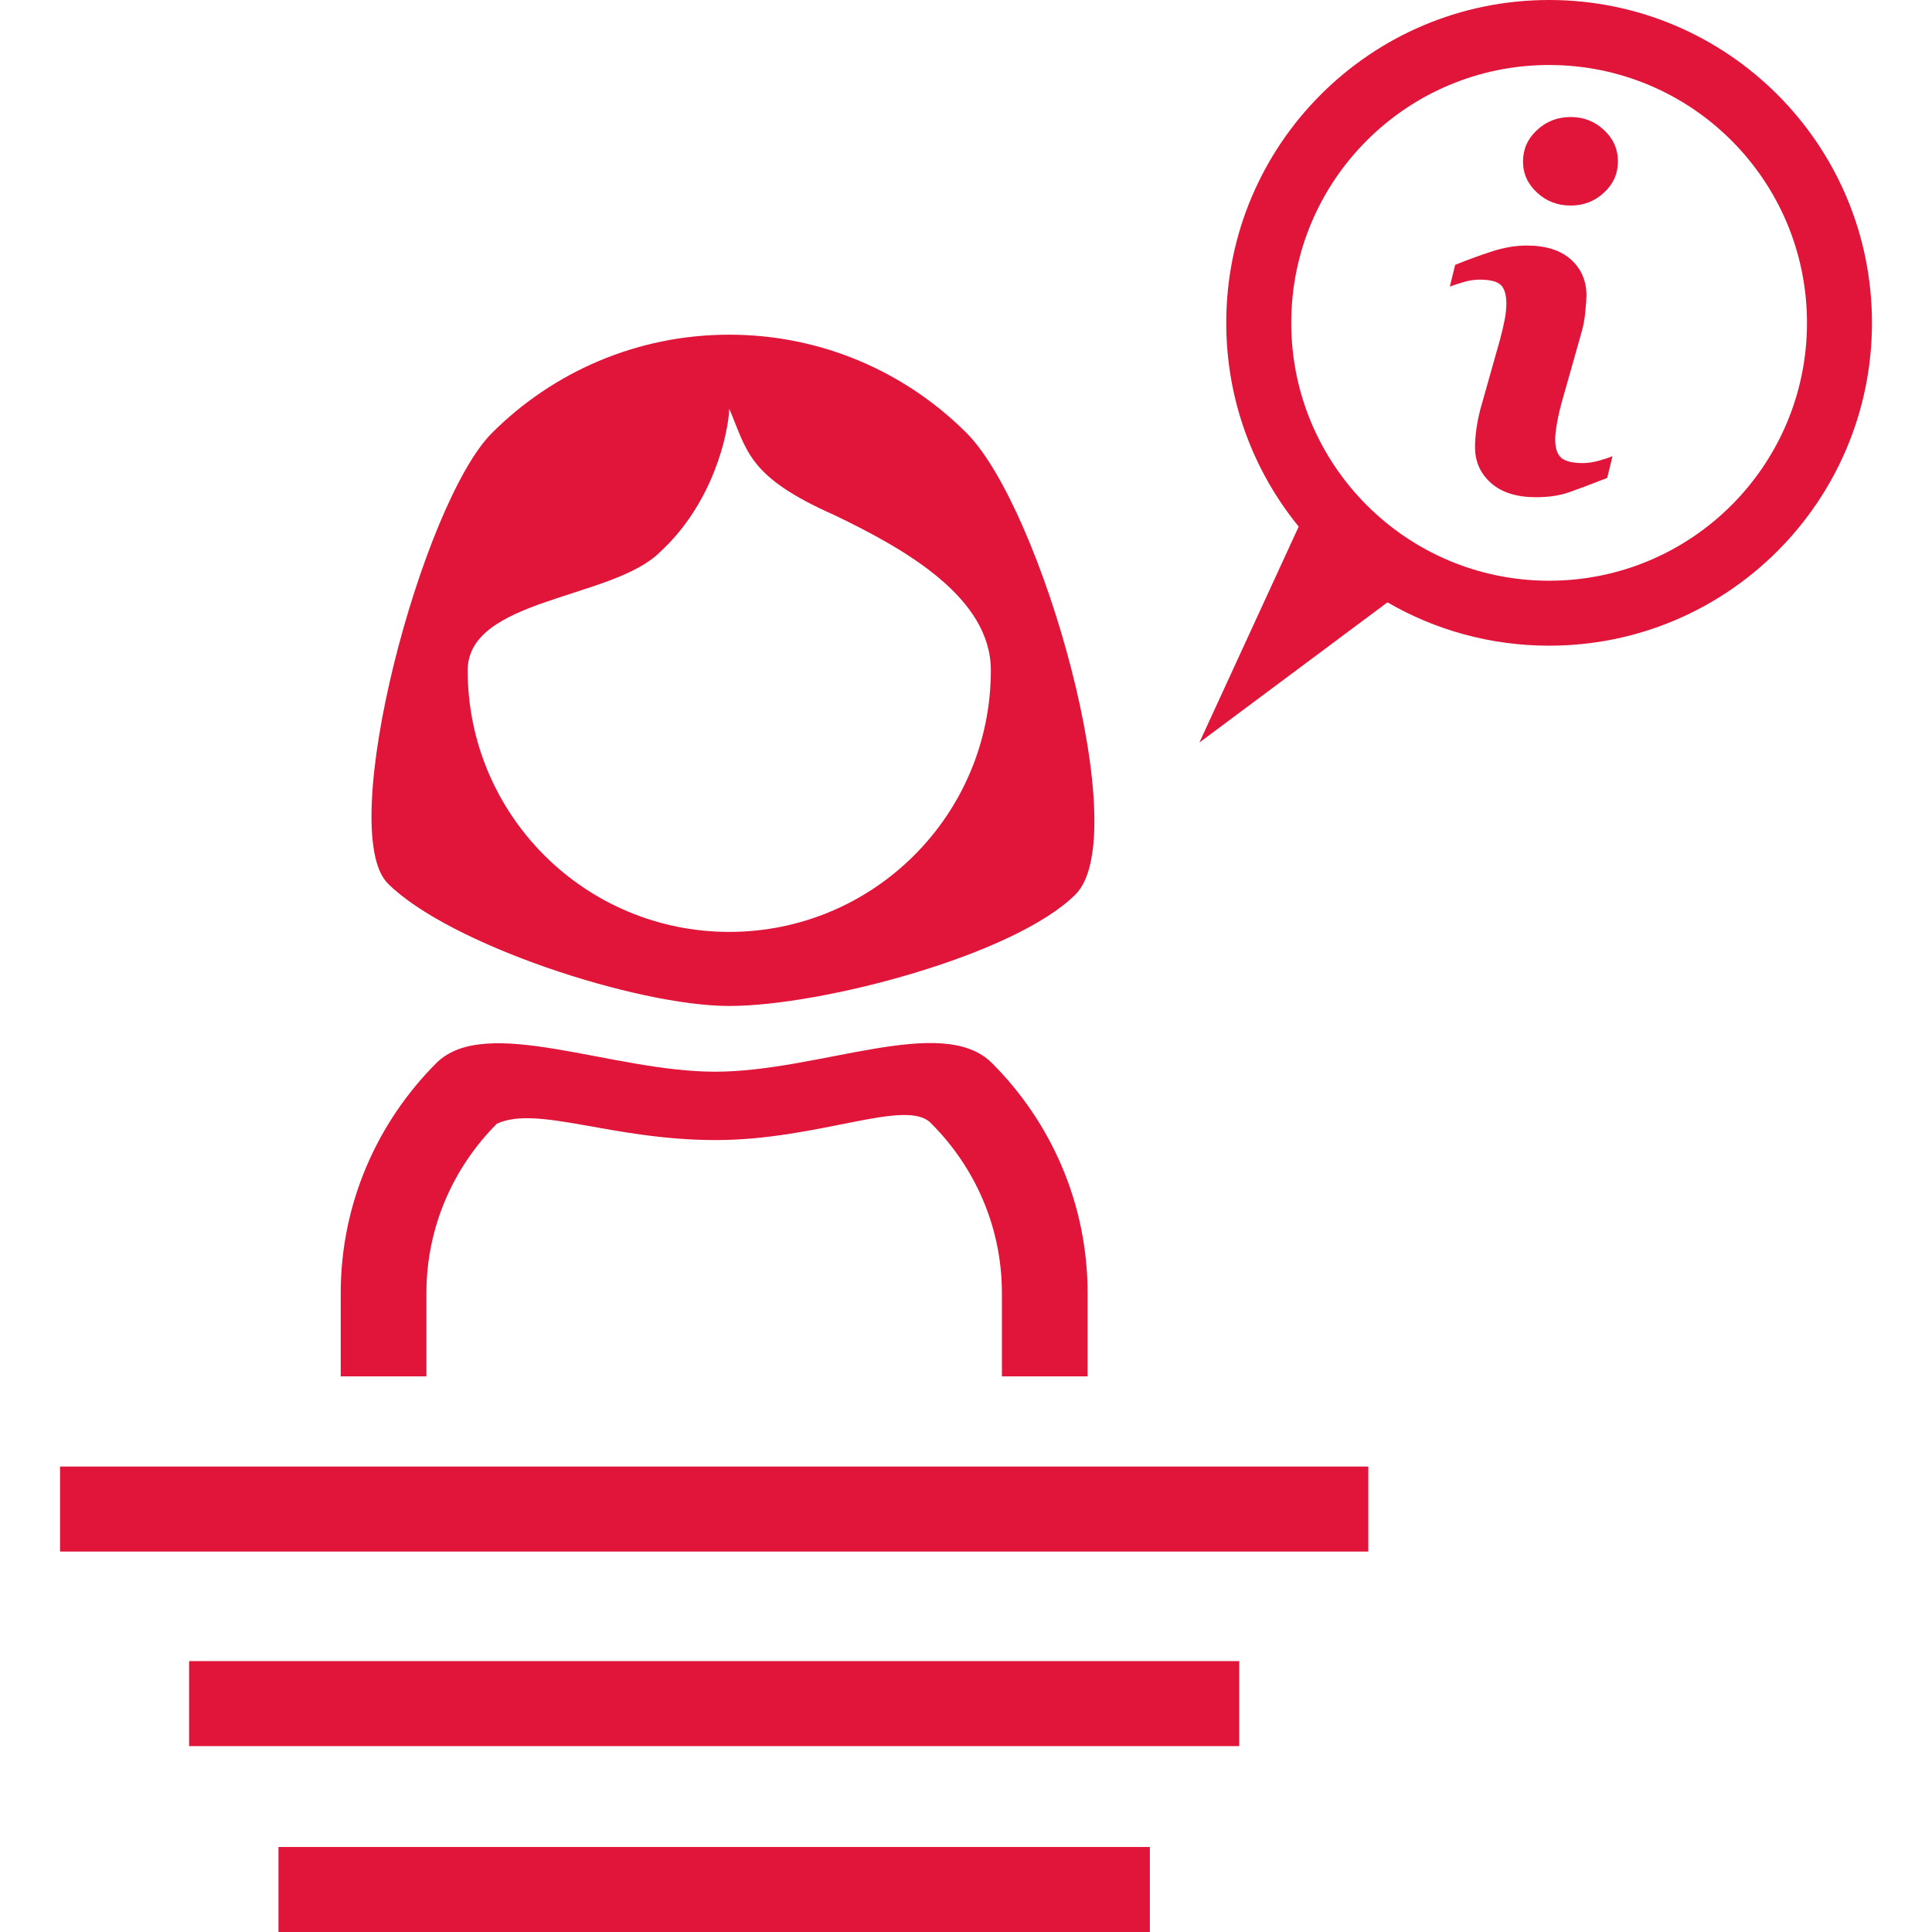
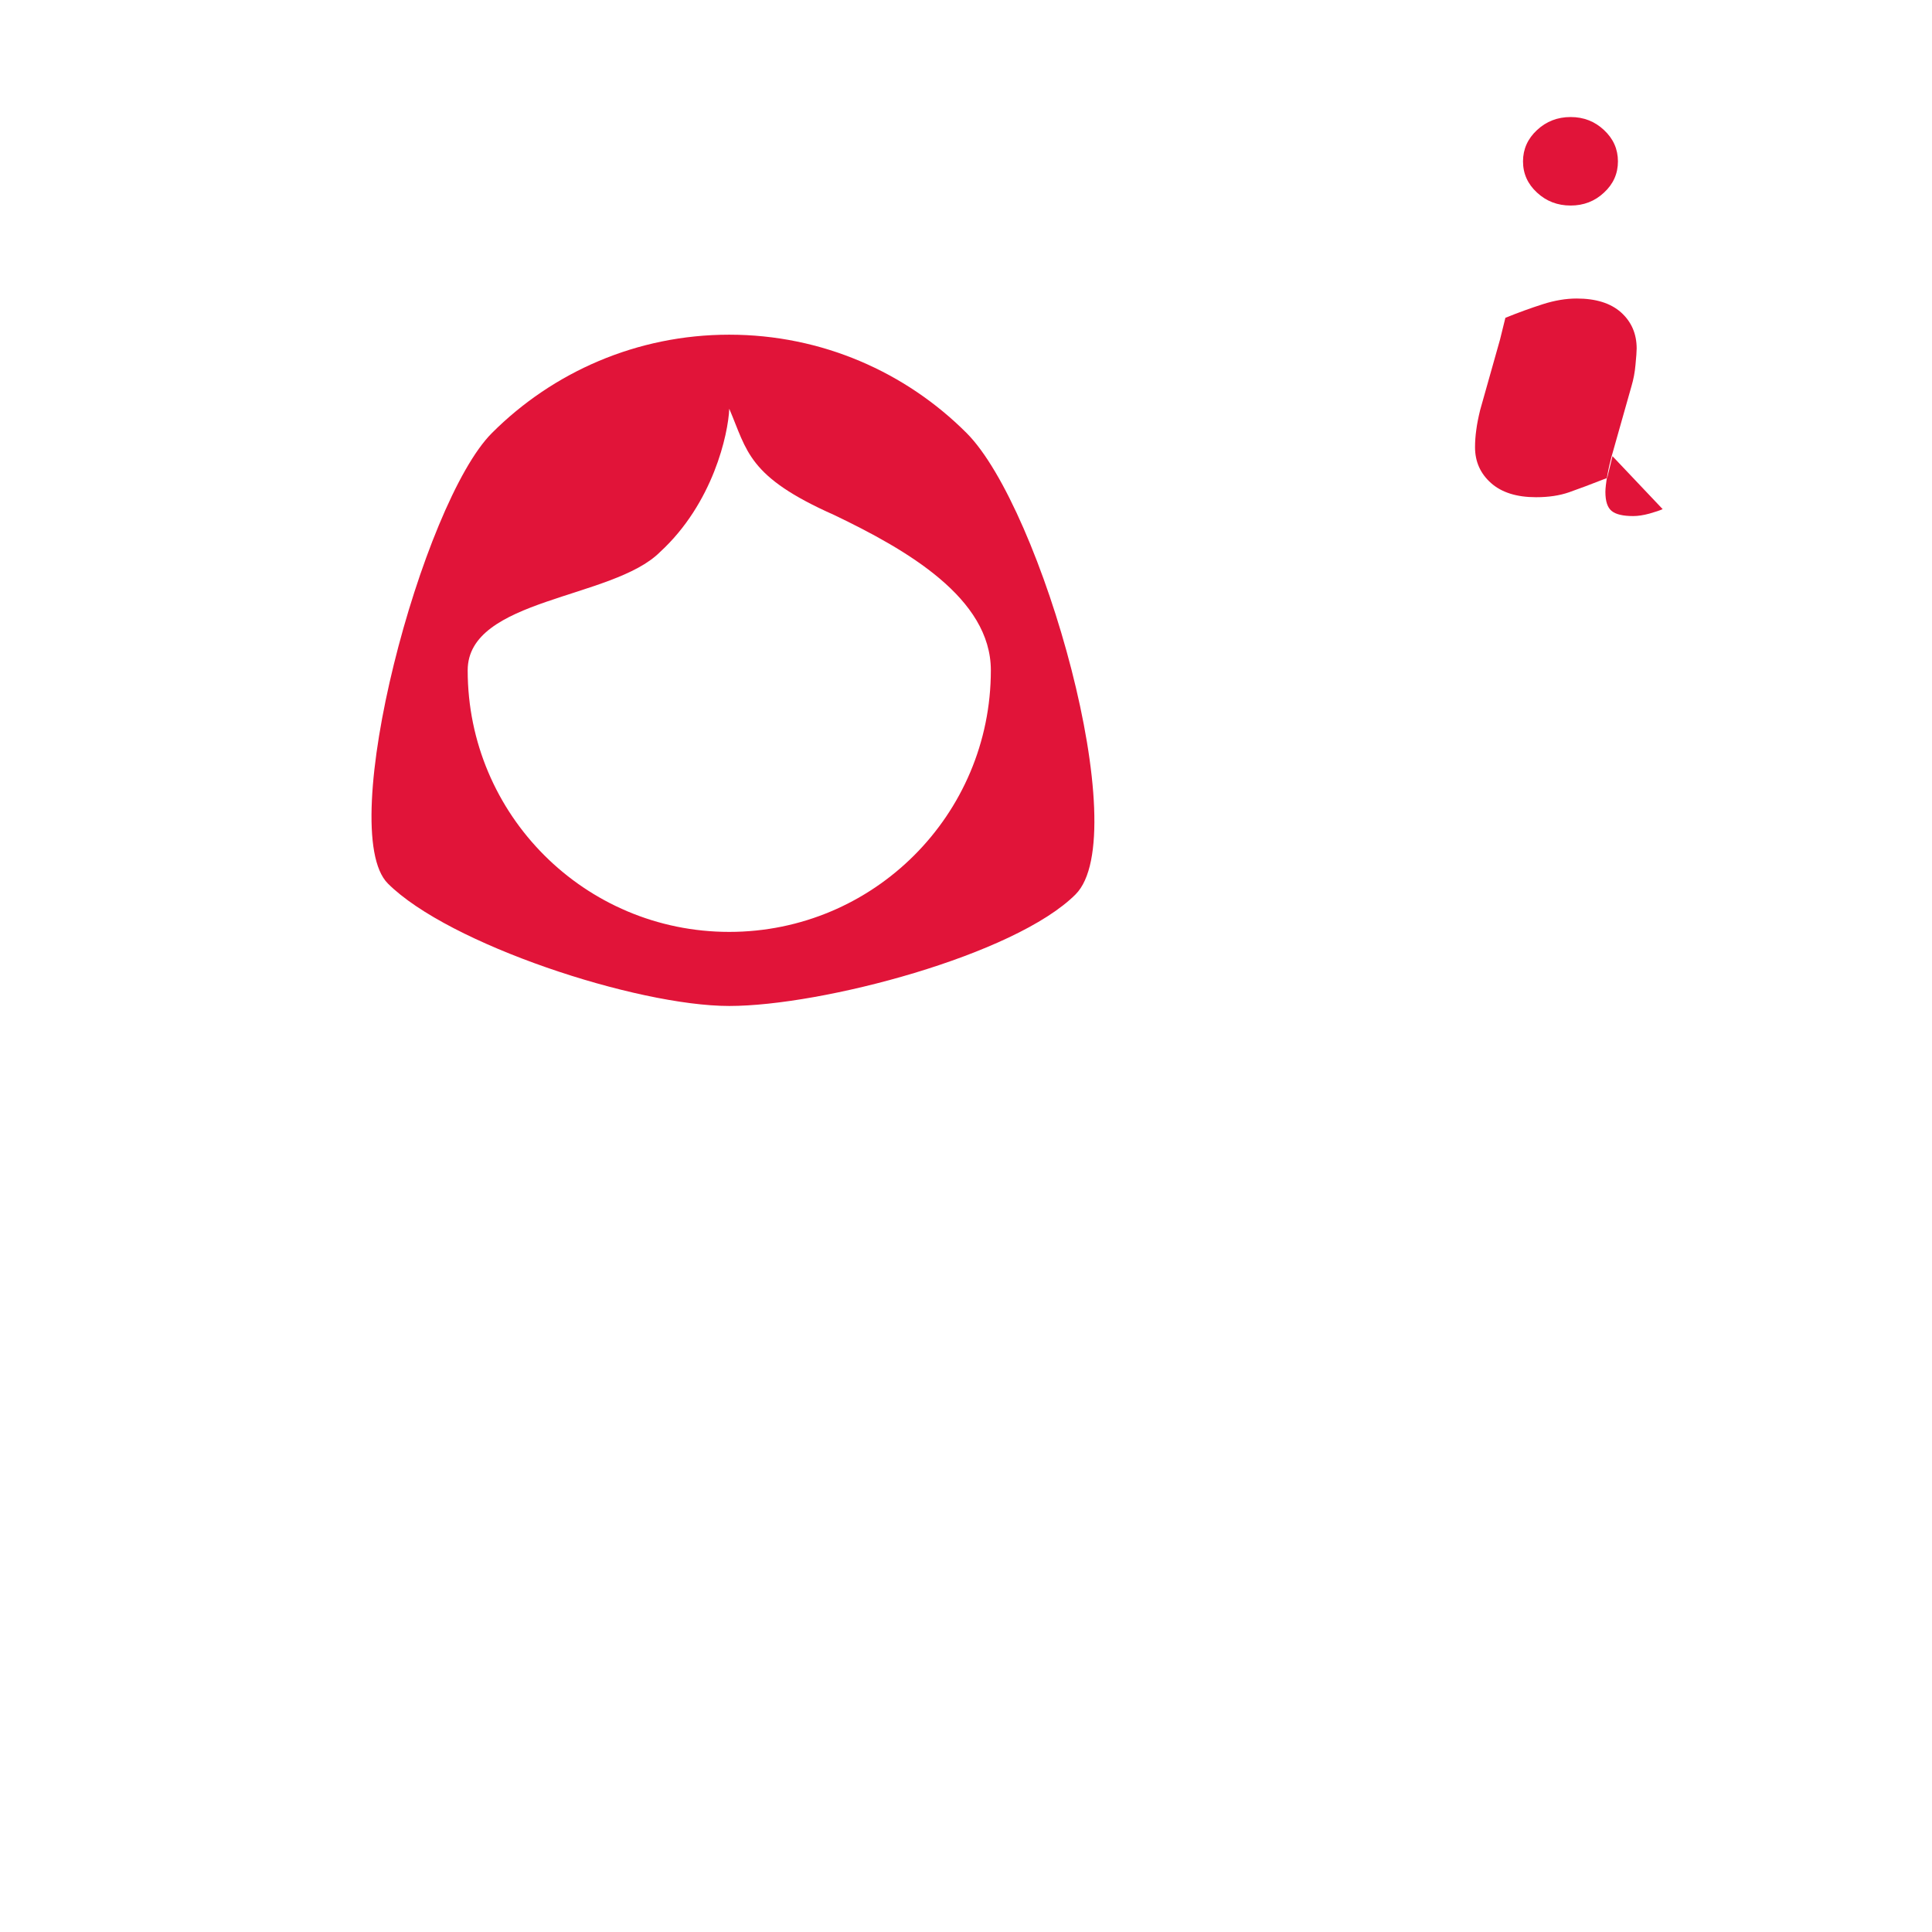
<svg xmlns="http://www.w3.org/2000/svg" xml:space="preserve" width="43.18mm" height="43.18mm" version="1.1" style="shape-rendering:geometricPrecision; text-rendering:geometricPrecision; image-rendering:optimizeQuality; fill-rule:evenodd; clip-rule:evenodd" viewBox="0 0 965.74 965.74">
  <defs>
    <style type="text/css">
   
    .fil1 {fill:none}
    .fil0 {fill:#E11439;fill-rule:nonzero}
   
  </style>
  </defs>
  <g id="Слой_x0020_1">
    <g id="_2241711310432">
      <path class="fil0" d="M364.53 167.3c46.33,0 88.28,18.78 118.63,49.15 37.48,37.47 84.16,200.95 54.47,230.63 -30.35,30.36 -126.77,55.77 -173.1,55.77 -46.32,0 -140.3,-30.86 -170.66,-61.22 -26.57,-26.56 17.2,-190.37 52.03,-225.18 30.36,-30.37 72.31,-49.15 118.63,-49.15zm52.44 90.13c-43.3,-19.21 -43.38,-31.99 -52.44,-53.11 -0.53,12.6 -8.03,47.24 -34.64,71.65 -23.66,23.65 -96.11,23 -96.11,59.1 0,36.11 14.64,68.81 38.3,92.46 23.66,23.66 56.35,38.29 92.45,38.29 36.11,0 68.81,-14.63 92.46,-38.29 23.66,-23.66 38.3,-56.35 38.3,-92.46 0,-36.1 -42.07,-60.28 -78.32,-77.64z" />
-       <path class="fil0" d="M774.35 0c44.56,0 84.91,18.06 114.11,47.27 29.21,29.2 47.27,69.55 47.27,114.11 0,44.56 -18.07,84.91 -47.27,114.11 -29.2,29.21 -69.55,47.27 -114.11,47.27 -29.44,0 -57.05,-7.89 -80.81,-21.67l-38.63 28.8 -55.37 41.27 28.85 -62.74 20.78 -45.18c-22.64,-27.78 -36.21,-63.24 -36.21,-101.86 0,-44.56 18.06,-84.91 47.27,-114.11 29.2,-29.21 69.55,-47.27 114.11,-47.27zm91.15 70.24c-23.32,-23.32 -55.55,-37.75 -91.15,-37.75 -35.6,0 -67.83,14.43 -91.15,37.75 -23.33,23.32 -37.75,55.55 -37.75,91.15 0,35.6 14.43,67.83 37.75,91.15 23.32,23.33 55.55,37.75 91.15,37.75 35.59,0 67.83,-14.43 91.15,-37.75 23.32,-23.32 37.75,-55.55 37.75,-91.15 0,-35.59 -14.43,-67.83 -37.75,-91.15z" />
-       <path class="fil0" d="M500.82 688l0 -41.64c0,-32.96 -13.5,-62.94 -35.24,-84.68 -12.06,-13.28 -55.71,8.2 -107.84,8.2 -52.13,0 -88.84,-17.49 -109.35,-8.2 -21.74,21.74 -35.24,51.72 -35.24,84.68l0 41.64 -42.83 0 0 -41.64c0,-44.77 18.3,-85.47 47.79,-114.96 24.6,-24.59 87.31,4.31 139.39,4.31 52.08,0 113.53,-29.14 138.36,-4.31 29.49,29.48 47.79,70.19 47.79,114.96l0 41.64 -42.83 0z" />
      <path class="fil0" d="M808.75 80.66c0,6.14 -2.31,11.33 -6.96,15.61 -4.61,4.33 -10.18,6.47 -16.68,6.47 -6.55,0 -12.15,-2.14 -16.81,-6.47 -4.66,-4.28 -7,-9.47 -7,-15.61 0,-6.1 2.35,-11.33 7,-15.65 4.65,-4.33 10.26,-6.51 16.81,-6.51 6.51,0 12.07,2.18 16.68,6.51 4.65,4.33 6.96,9.56 6.96,15.65z" />
-       <path class="fil0" d="M806.03 228.03l-2.64 10.87c-7.99,3.13 -14.34,5.52 -19.07,7.17 -4.74,1.65 -10.21,2.47 -16.52,2.47 -9.64,0 -17.14,-2.35 -22.45,-7.05 -5.35,-4.74 -8.03,-10.71 -8.03,-17.96 0,-2.8 0.21,-5.69 0.62,-8.61 0.37,-2.93 1.03,-6.26 1.94,-9.97l9.93 -35.22c0.91,-3.37 1.65,-6.59 2.27,-9.6 0.58,-3.05 0.9,-5.77 0.9,-8.28 0,-4.49 -0.95,-7.66 -2.8,-9.43 -1.85,-1.77 -5.39,-2.64 -10.63,-2.64 -2.55,0 -5.19,0.41 -7.91,1.2 -2.68,0.78 -4.99,1.56 -6.92,2.27l2.68 -10.87c6.51,-2.64 12.77,-4.9 18.7,-6.8 5.97,-1.9 11.61,-2.84 16.93,-2.84 9.6,0 16.97,2.31 22.16,6.92 5.19,4.65 7.83,10.67 7.83,18.08 0,1.52 -0.21,4.2 -0.58,8.07 -0.33,3.87 -1.03,7.42 -1.98,10.63l-9.93 35.09c-0.79,2.84 -1.53,6.05 -2.19,9.68 -0.62,3.63 -0.95,6.35 -0.95,8.2 0,4.65 1.03,7.83 3.13,9.52 2.06,1.69 5.64,2.55 10.75,2.55 2.39,0 5.11,-0.41 8.16,-1.24 3.05,-0.86 5.23,-1.61 6.59,-2.22z" />
-       <polygon class="fil0" points="139.2,923.25 574.77,923.25 574.77,965.75 139.2,965.75 " />
-       <polygon class="fil0" points="30.01,733.08 683.96,733.08 683.96,775.57 30.01,775.57 " />
-       <polygon class="fil0" points="94.53,830.33 619.43,830.33 619.43,872.82 94.53,872.82 " />
+       <path class="fil0" d="M806.03 228.03l-2.64 10.87c-7.99,3.13 -14.34,5.52 -19.07,7.17 -4.74,1.65 -10.21,2.47 -16.52,2.47 -9.64,0 -17.14,-2.35 -22.45,-7.05 -5.35,-4.74 -8.03,-10.71 -8.03,-17.96 0,-2.8 0.21,-5.69 0.62,-8.61 0.37,-2.93 1.03,-6.26 1.94,-9.97l9.93 -35.22l2.68 -10.87c6.51,-2.64 12.77,-4.9 18.7,-6.8 5.97,-1.9 11.61,-2.84 16.93,-2.84 9.6,0 16.97,2.31 22.16,6.92 5.19,4.65 7.83,10.67 7.83,18.08 0,1.52 -0.21,4.2 -0.58,8.07 -0.33,3.87 -1.03,7.42 -1.98,10.63l-9.93 35.09c-0.79,2.84 -1.53,6.05 -2.19,9.68 -0.62,3.63 -0.95,6.35 -0.95,8.2 0,4.65 1.03,7.83 3.13,9.52 2.06,1.69 5.64,2.55 10.75,2.55 2.39,0 5.11,-0.41 8.16,-1.24 3.05,-0.86 5.23,-1.61 6.59,-2.22z" />
    </g>
    <rect class="fil1" x="-0" y="0" width="965.74" height="965.74" />
  </g>
</svg>